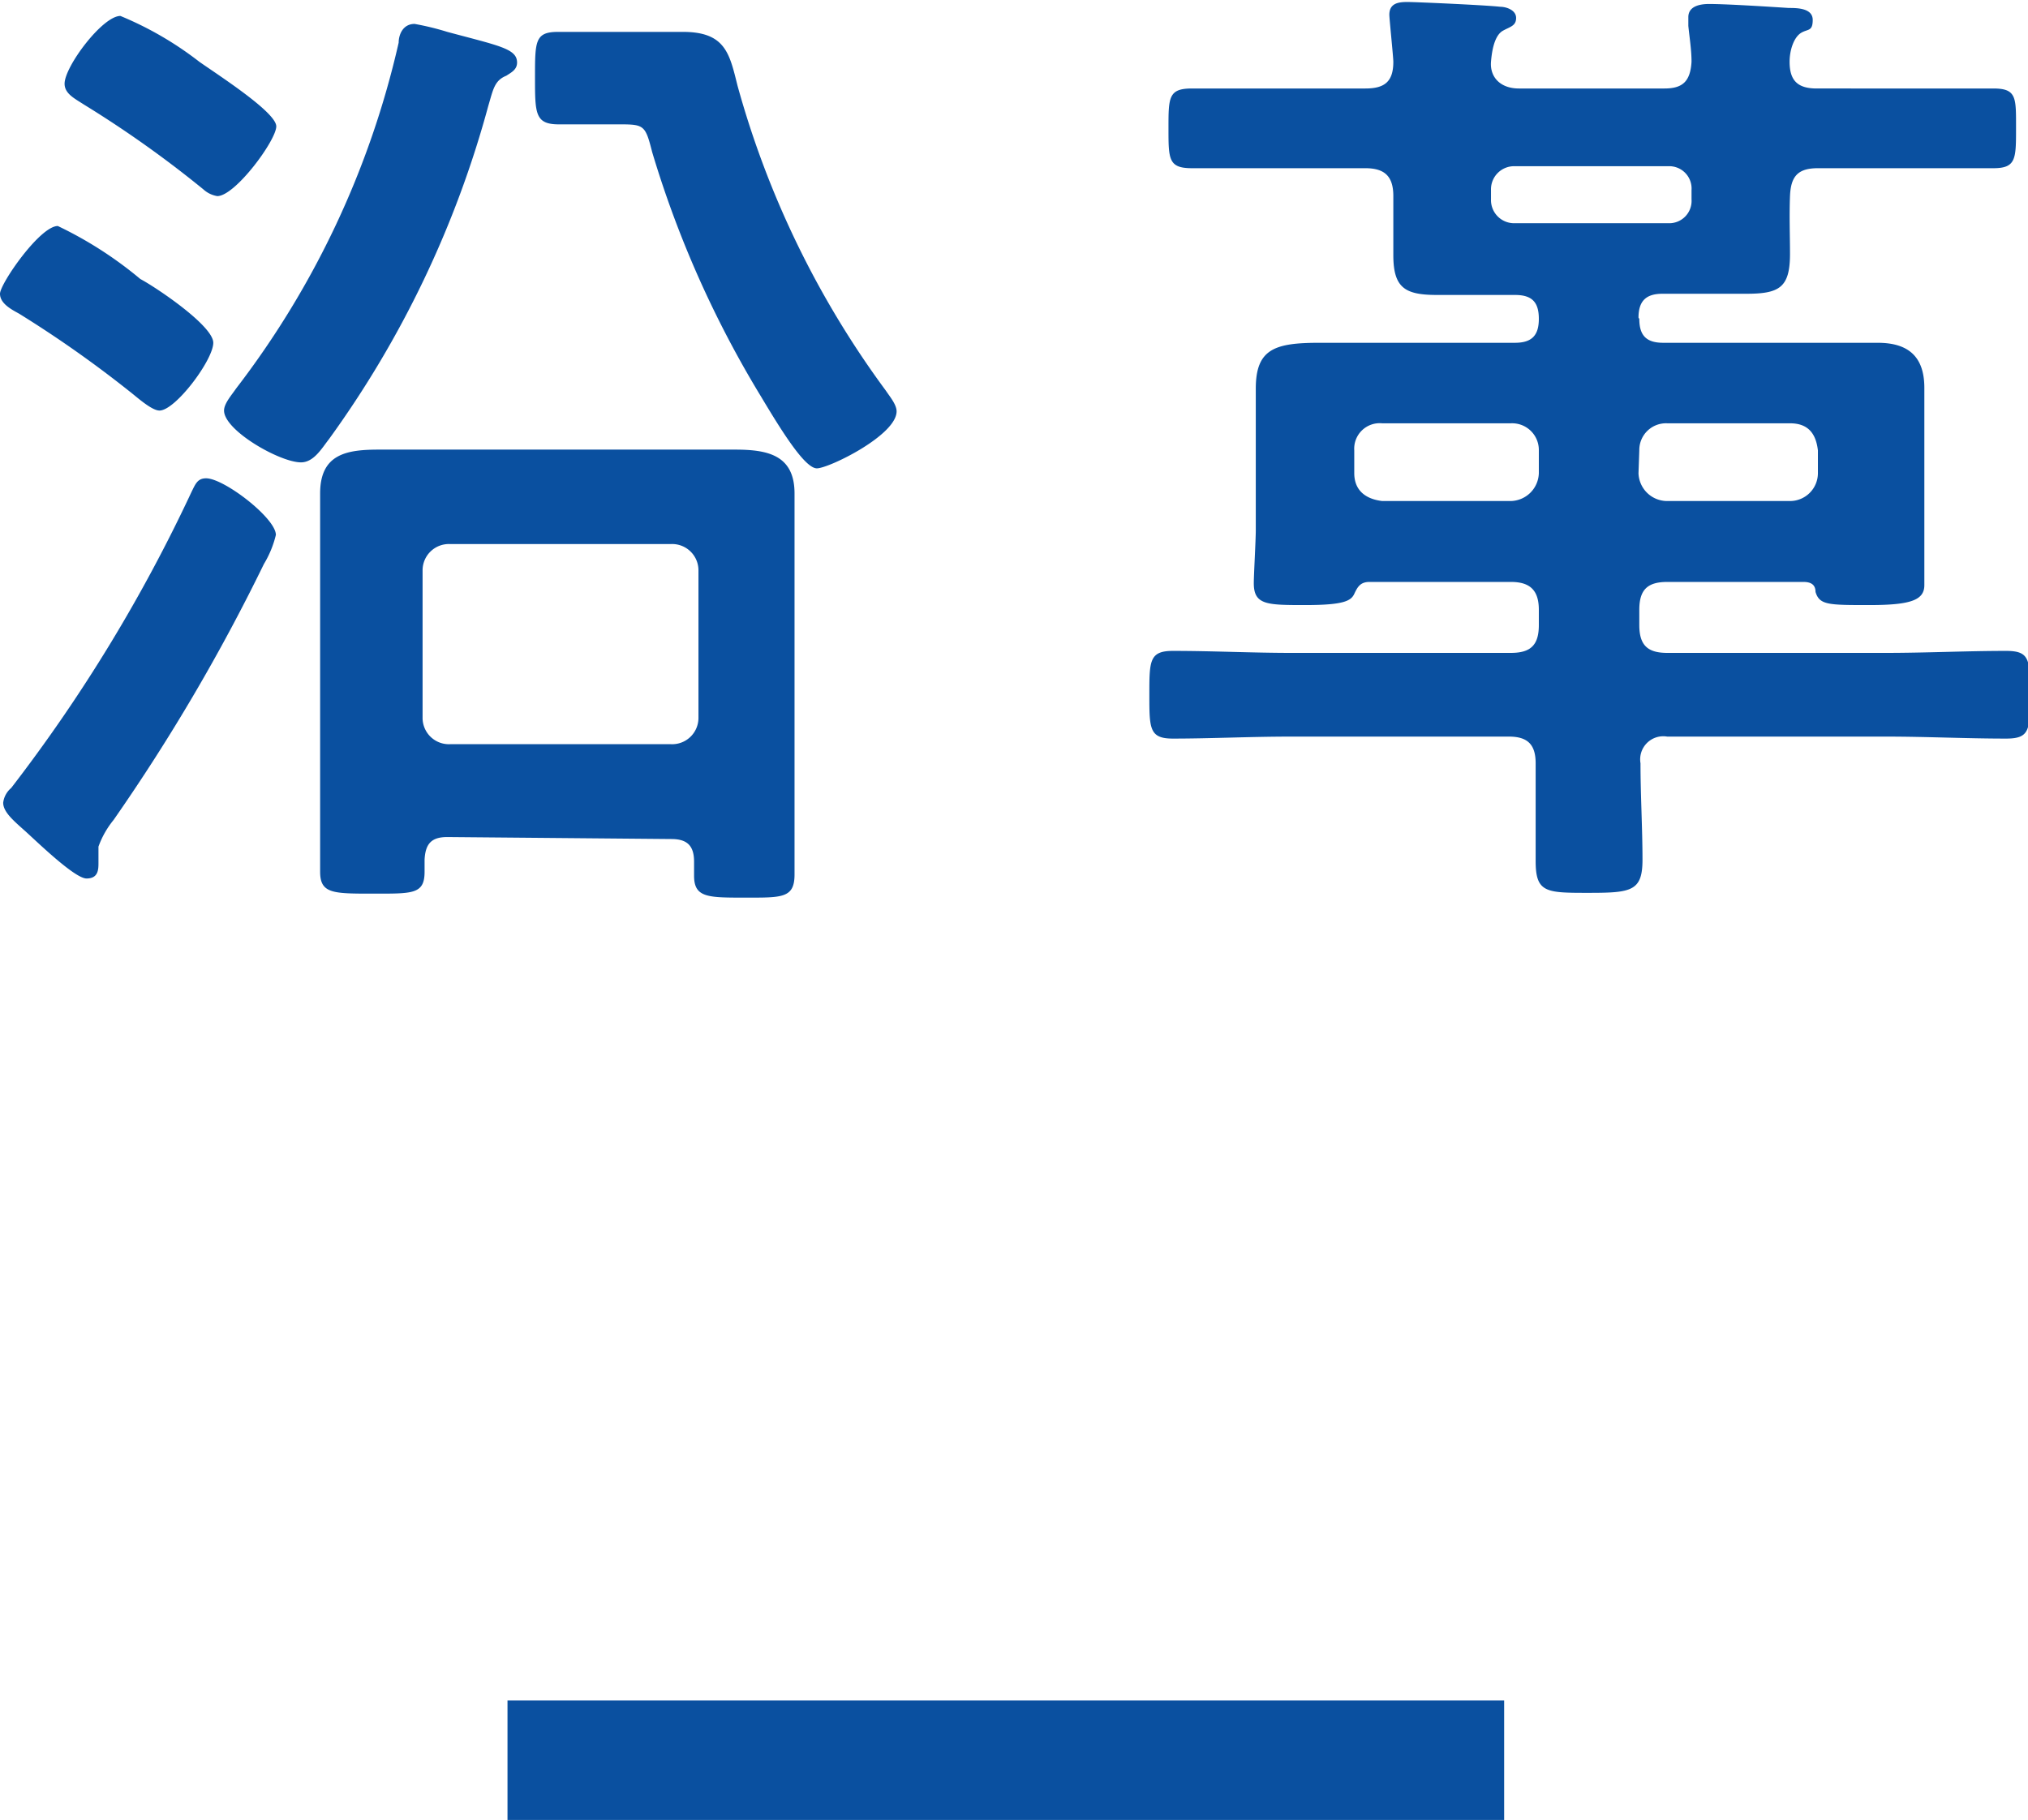
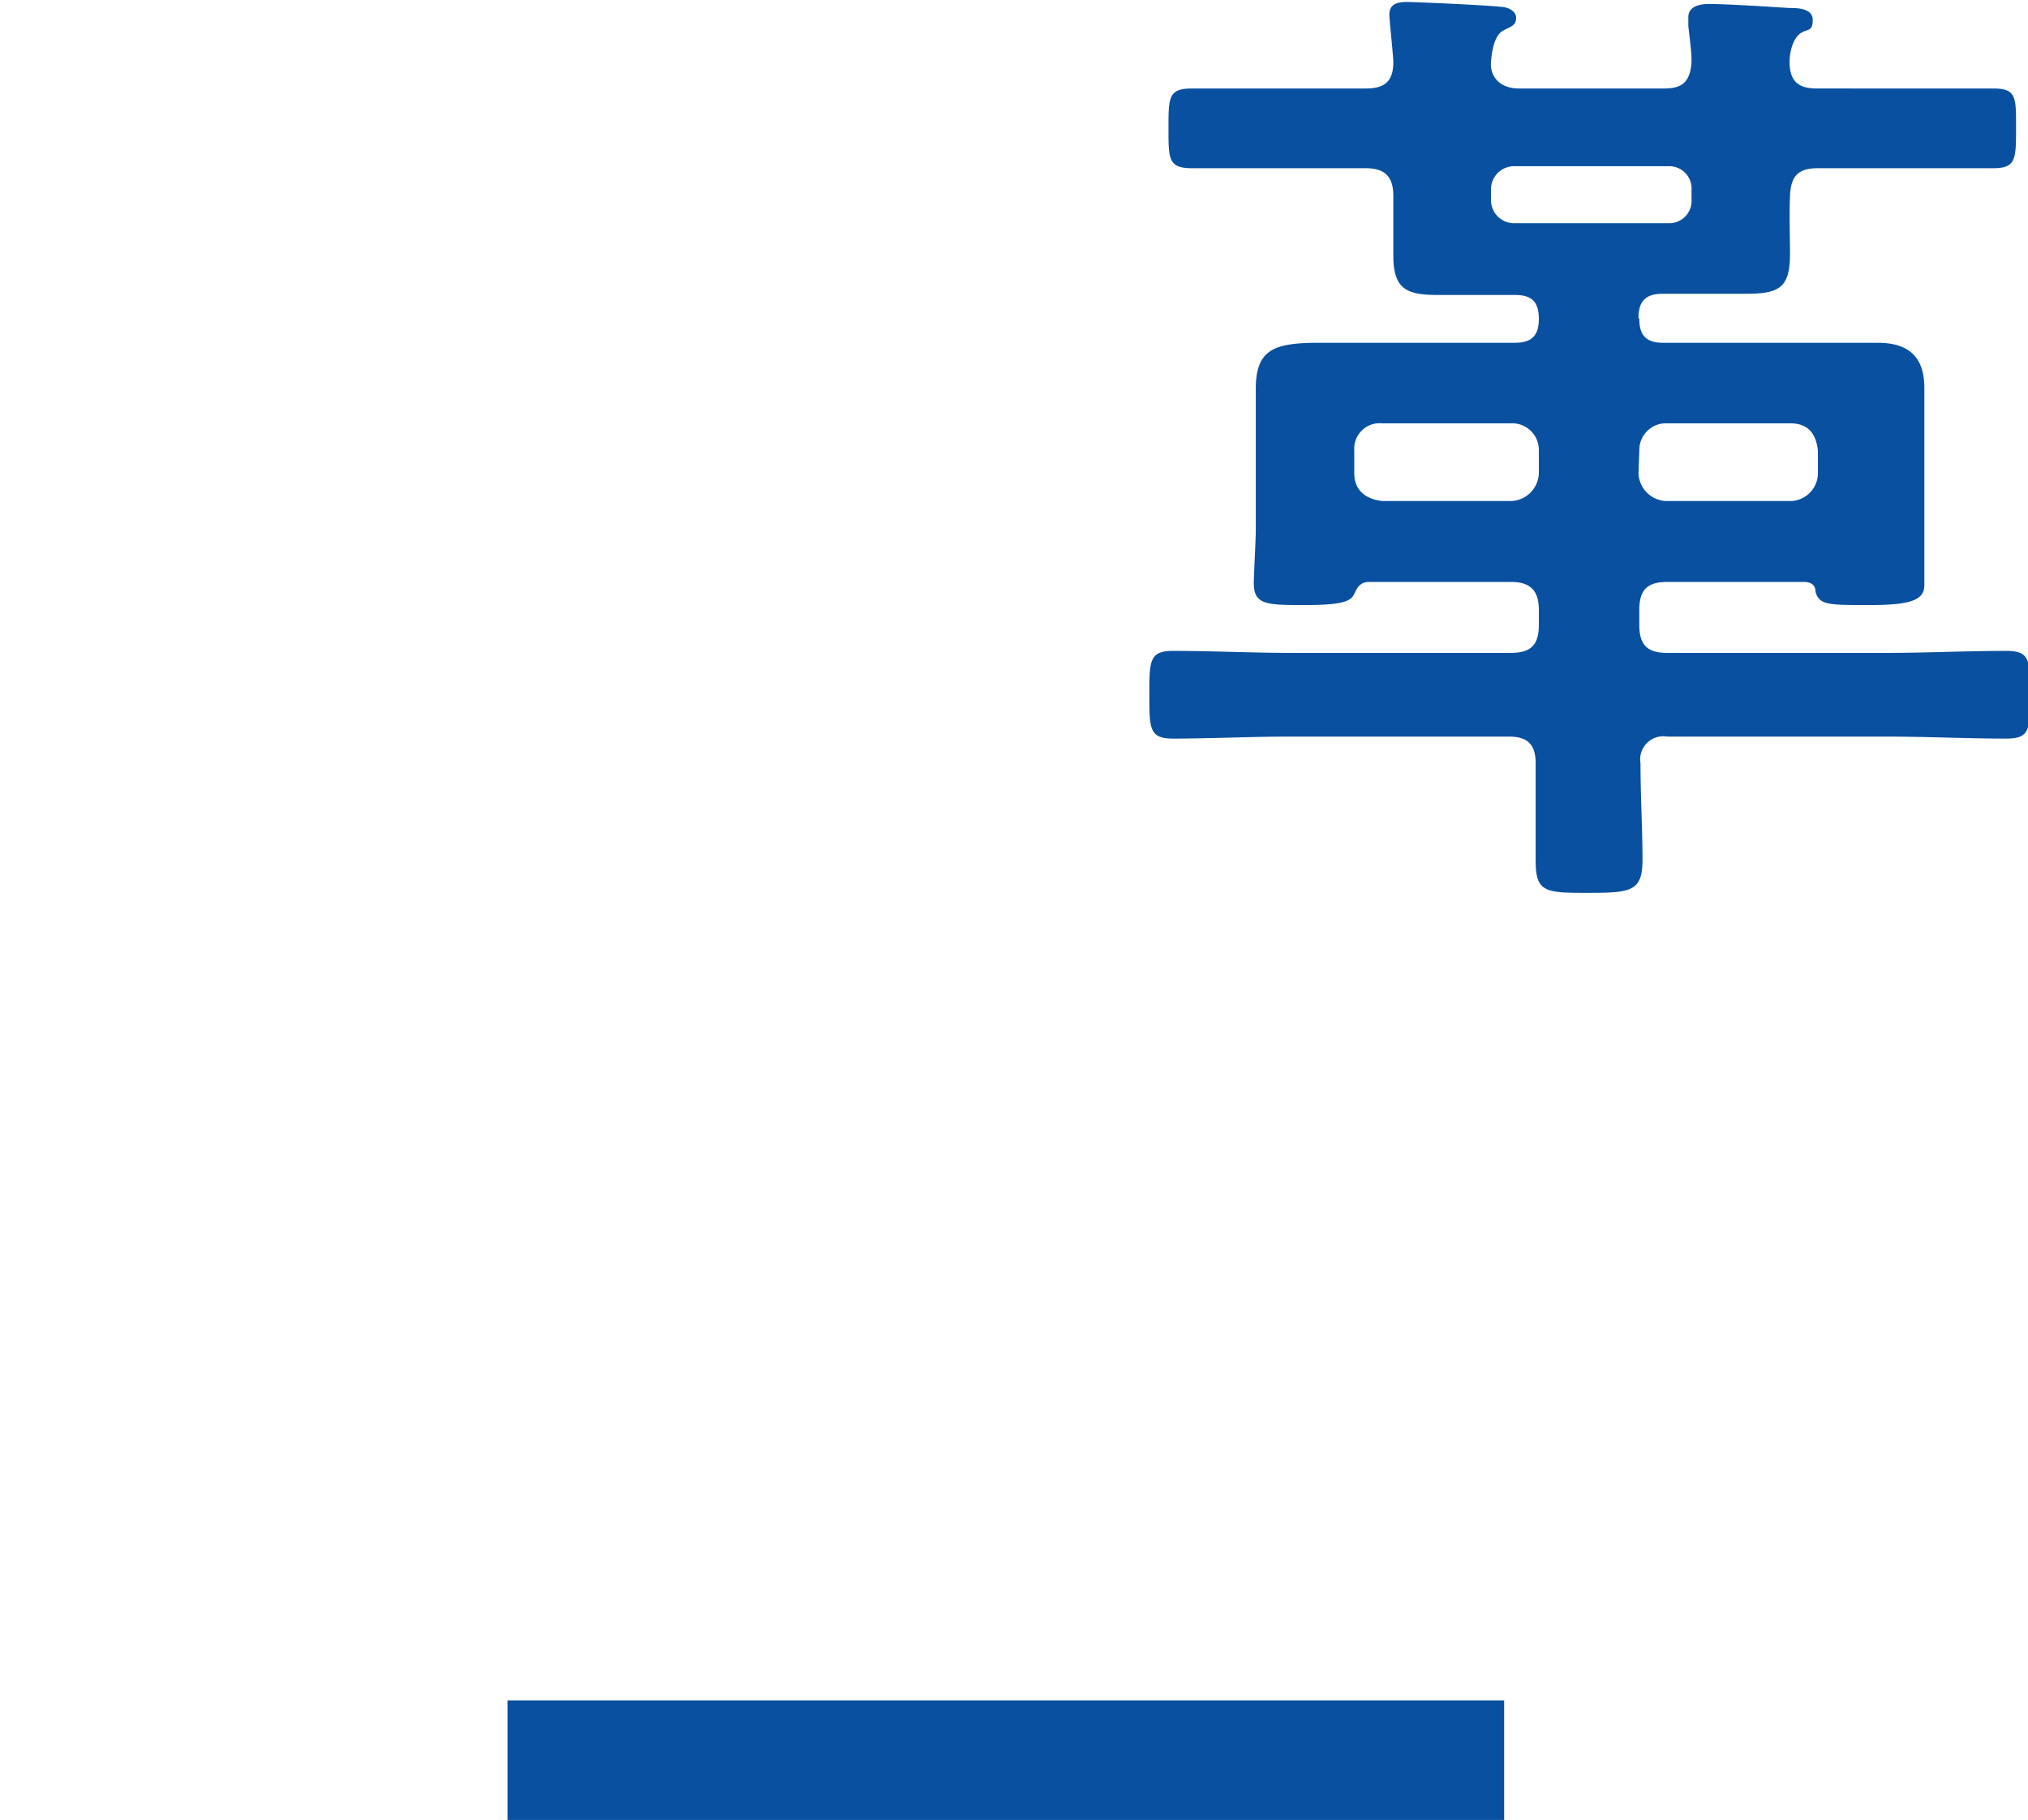
<svg xmlns="http://www.w3.org/2000/svg" width="50.87" height="45.66" viewBox="0 0 50.87 45.66">
  <title>txt_history</title>
  <g id="レイヤー_2" data-name="レイヤー 2">
    <g id="文字類">
-       <path d="M4,10.3c-.2,0-.58-.35-.75-.48A28.86,28.86,0,0,0,.48,7.87C.3,7.77,0,7.62,0,7.37s1-1.7,1.45-1.7A9.79,9.79,0,0,1,3.52,7C3.9,7.2,5.35,8.17,5.35,8.6S4.4,10.3,4,10.3Zm2.92,3.12a2.56,2.56,0,0,1-.3.73,48,48,0,0,1-3.77,6.42,2.28,2.28,0,0,0-.38.67c0,.1,0,.23,0,.4s0,.4-.3.4S.9,21.09.62,20.84s-.54-.47-.54-.7a.57.57,0,0,1,.2-.37A39.65,39.65,0,0,0,4.8,12.35c.1-.2.15-.35.37-.35C5.62,12,6.92,13,6.92,13.42ZM5.45,4.92a.68.68,0,0,1-.35-.17,27.56,27.56,0,0,0-3-2.13c-.23-.15-.48-.27-.48-.52,0-.43.95-1.7,1.4-1.7A8.51,8.51,0,0,1,5,1.55c.5.35,1.93,1.27,1.93,1.62S5.9,4.92,5.45,4.92ZM11.22.8c1.3.35,1.75.42,1.75.77,0,.18-.15.25-.27.33-.3.12-.33.35-.45.75a25.66,25.66,0,0,1-4,8.37c-.18.23-.38.58-.7.58-.53,0-1.93-.8-1.93-1.3,0-.18.2-.4.3-.55A22.37,22.37,0,0,0,10,1.07c0-.19.1-.47.4-.47A6.82,6.82,0,0,1,11.22.8Zm0,20.2c-.4,0-.55.17-.57.57,0,.1,0,.2,0,.3,0,.57-.3.55-1.3.55s-1.32,0-1.32-.55,0-1.33,0-2V14c0-.55,0-1.1,0-1.62,0-1,.68-1.1,1.48-1.1.62,0,1.25,0,1.85,0h5.22c.6,0,1.23,0,1.85,0,.8,0,1.5.12,1.5,1.1,0,.52,0,1.07,0,1.62V20c0,.64,0,1.34,0,1.94s-.32.58-1.25.58-1.27,0-1.27-.55c0-.13,0-.22,0-.35,0-.4-.17-.57-.57-.57Zm5.6-2.33a.66.66,0,0,0,.7-.67V14.32a.66.66,0,0,0-.7-.67H11.3a.66.66,0,0,0-.7.67V18a.66.66,0,0,0,.7.67ZM15.22,3.12l-1.2,0c-.6,0-.6-.27-.6-1.18S13.42.8,14,.8c.4,0,.8,0,1.2,0H16c.38,0,.75,0,1.13,0,1.07,0,1.17.55,1.37,1.35A23.31,23.31,0,0,0,22.22,9.8c.1.15.27.35.27.52,0,.6-1.7,1.43-2,1.43s-.88-.93-1.4-1.8a26.27,26.27,0,0,1-2.73-6.13c-.17-.67-.2-.7-.8-.7Z" style="fill:#0a50a0" />
      <path d="M41.12,8c0,.42.18.6.6.6h3.15c.75,0,1.48,0,2.23,0s1.17.33,1.17,1.13c0,.5,0,1,0,1.47v2.1c0,.45,0,1,0,1.38s-.35.5-1.38.5-1.25,0-1.35-.33c0-.17-.1-.25-.3-.25H41.82c-.5,0-.7.2-.7.7v.38c0,.5.2.7.7.7h5.5c1,0,2-.05,3-.05.6,0,.6.22.6,1.1s0,1.1-.6,1.1c-1,0-2-.05-3-.05h-5.5a.58.58,0,0,0-.67.67c0,.8.05,1.63.05,2.42s-.28.83-1.35.83-1.33,0-1.33-.8,0-1.62,0-2.45c0-.47-.2-.67-.67-.67H32.37c-1,0-2,.05-2.95.05-.59,0-.59-.25-.59-1.1s0-1.1.59-1.1c1,0,2,.05,2.95.05H37.9c.5,0,.7-.2.7-.7v-.38c0-.5-.23-.7-.7-.7H34.35c-.23,0-.3.13-.38.3s-.25.28-1.22.28-1.3,0-1.3-.55c0-.2.05-1.08.05-1.33v-2.1c0-.5,0-1,0-1.45,0-1,.48-1.15,1.6-1.15.48,0,1,0,1.78,0H38c.42,0,.6-.18.6-.6V8c0-.43-.18-.6-.6-.6h-.25l-1.7,0c-.8,0-1.1-.17-1.1-1,0-.5,0-1,0-1.48s-.2-.7-.7-.7h-1.4c-1,0-2,0-2.95,0-.59,0-.59-.22-.59-1s0-1,.59-1c1,0,2,0,2.95,0h1.4c.48,0,.7-.17.7-.67,0-.12-.1-1.08-.1-1.18,0-.29.23-.32.45-.32s2,.08,2.33.12c.15,0,.4.08.4.28s-.15.22-.33.32-.27.4-.3.78.23.67.7.67h3.65c.45,0,.65-.17.68-.67,0-.3-.05-.6-.08-.9,0-.07,0-.15,0-.22,0-.28.3-.33.52-.33.45,0,1.53.07,2,.1.2,0,.6,0,.6.3s-.13.22-.3.33-.28.42-.28.72c0,.47.2.67.68.67H47c1,0,2,0,3,0,.59,0,.57.23.57,1s0,1-.57,1c-1,0-2,0-3,0H45.6c-.5,0-.68.2-.7.7s0,1,0,1.45c0,.85-.27,1-1.1,1s-1.4,0-2.1,0c-.4,0-.6.17-.6.6Zm-6.45,2.62a.64.64,0,0,0-.7.68v.57c0,.43.28.65.7.7H37.9a.72.72,0,0,0,.7-.7V11.3a.67.67,0,0,0-.7-.68ZM38,4.17a.58.58,0,0,0-.6.6V5a.58.58,0,0,0,.6.6h3.85a.56.56,0,0,0,.58-.6V4.77a.56.56,0,0,0-.58-.6Zm3.1,7.7a.72.72,0,0,0,.7.7H44.9a.7.7,0,0,0,.7-.7V11.3c-.05-.43-.25-.68-.7-.68H41.82a.67.67,0,0,0-.7.68Z" style="fill:#0a50a0" />
      <rect x="12.73" y="42.66" width="25" height="3" style="fill:#0a50a0" />
    </g>
  </g>
</svg>